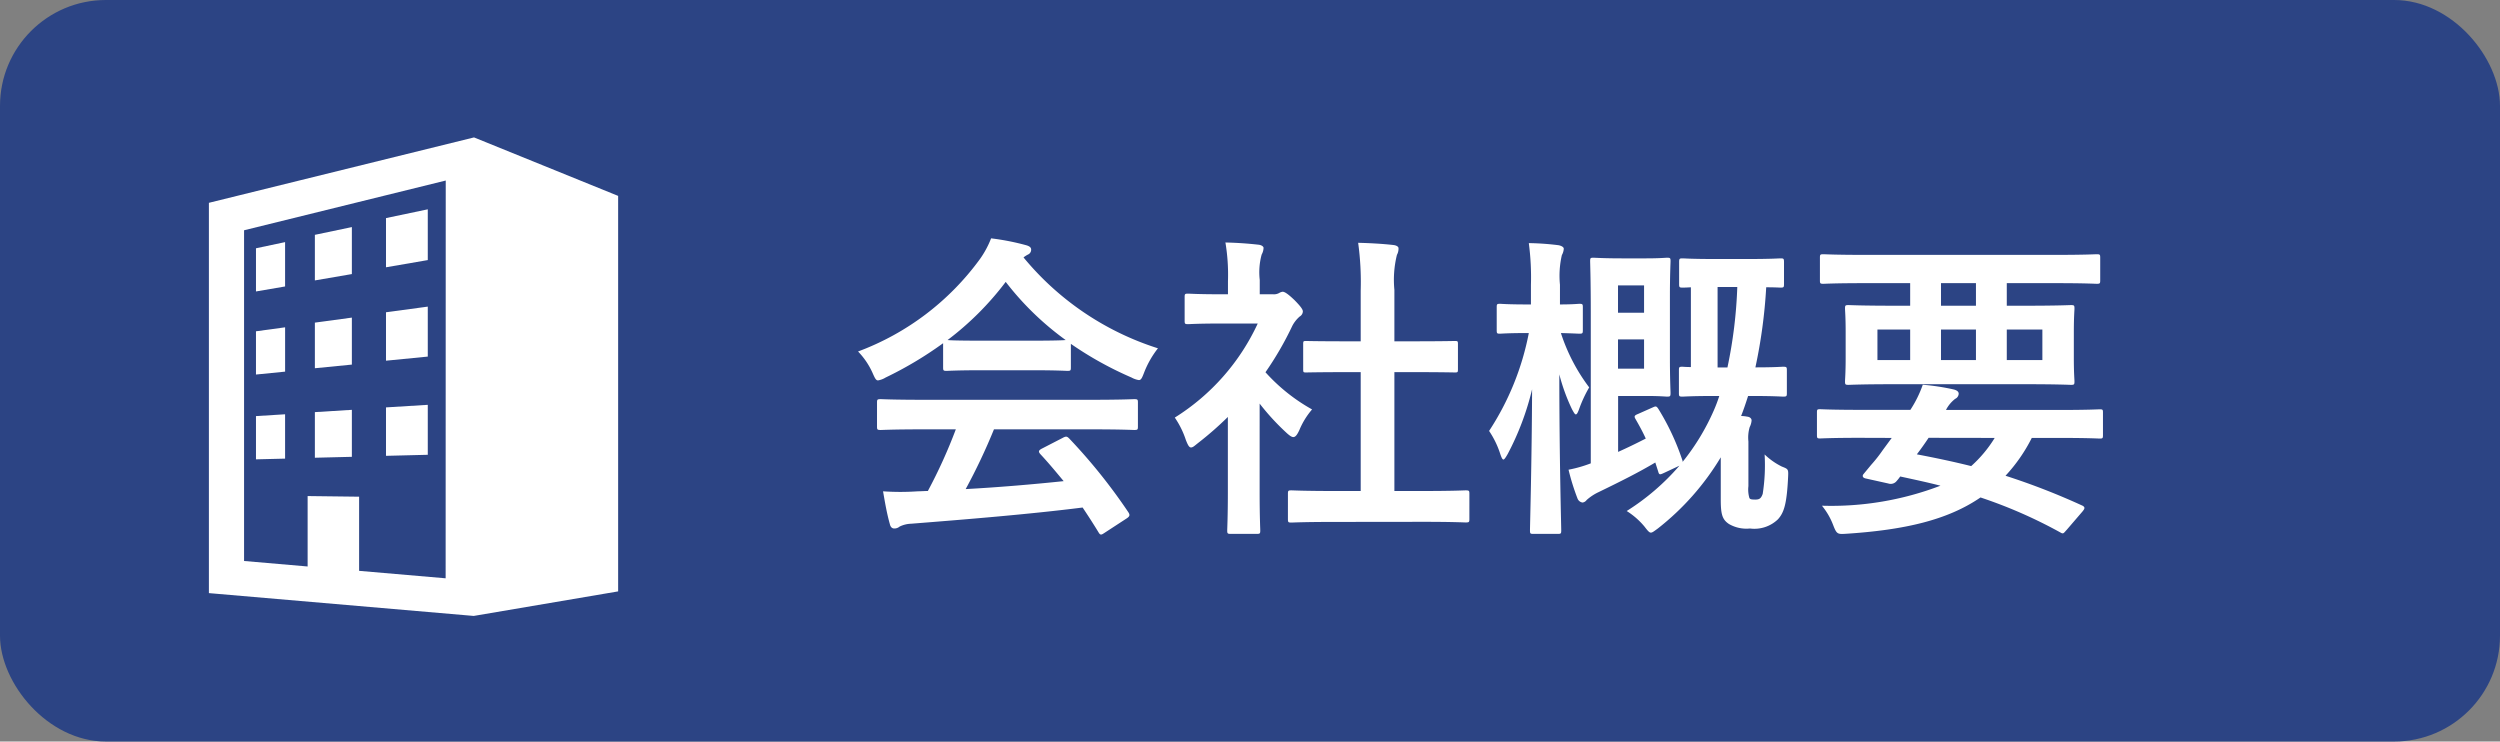
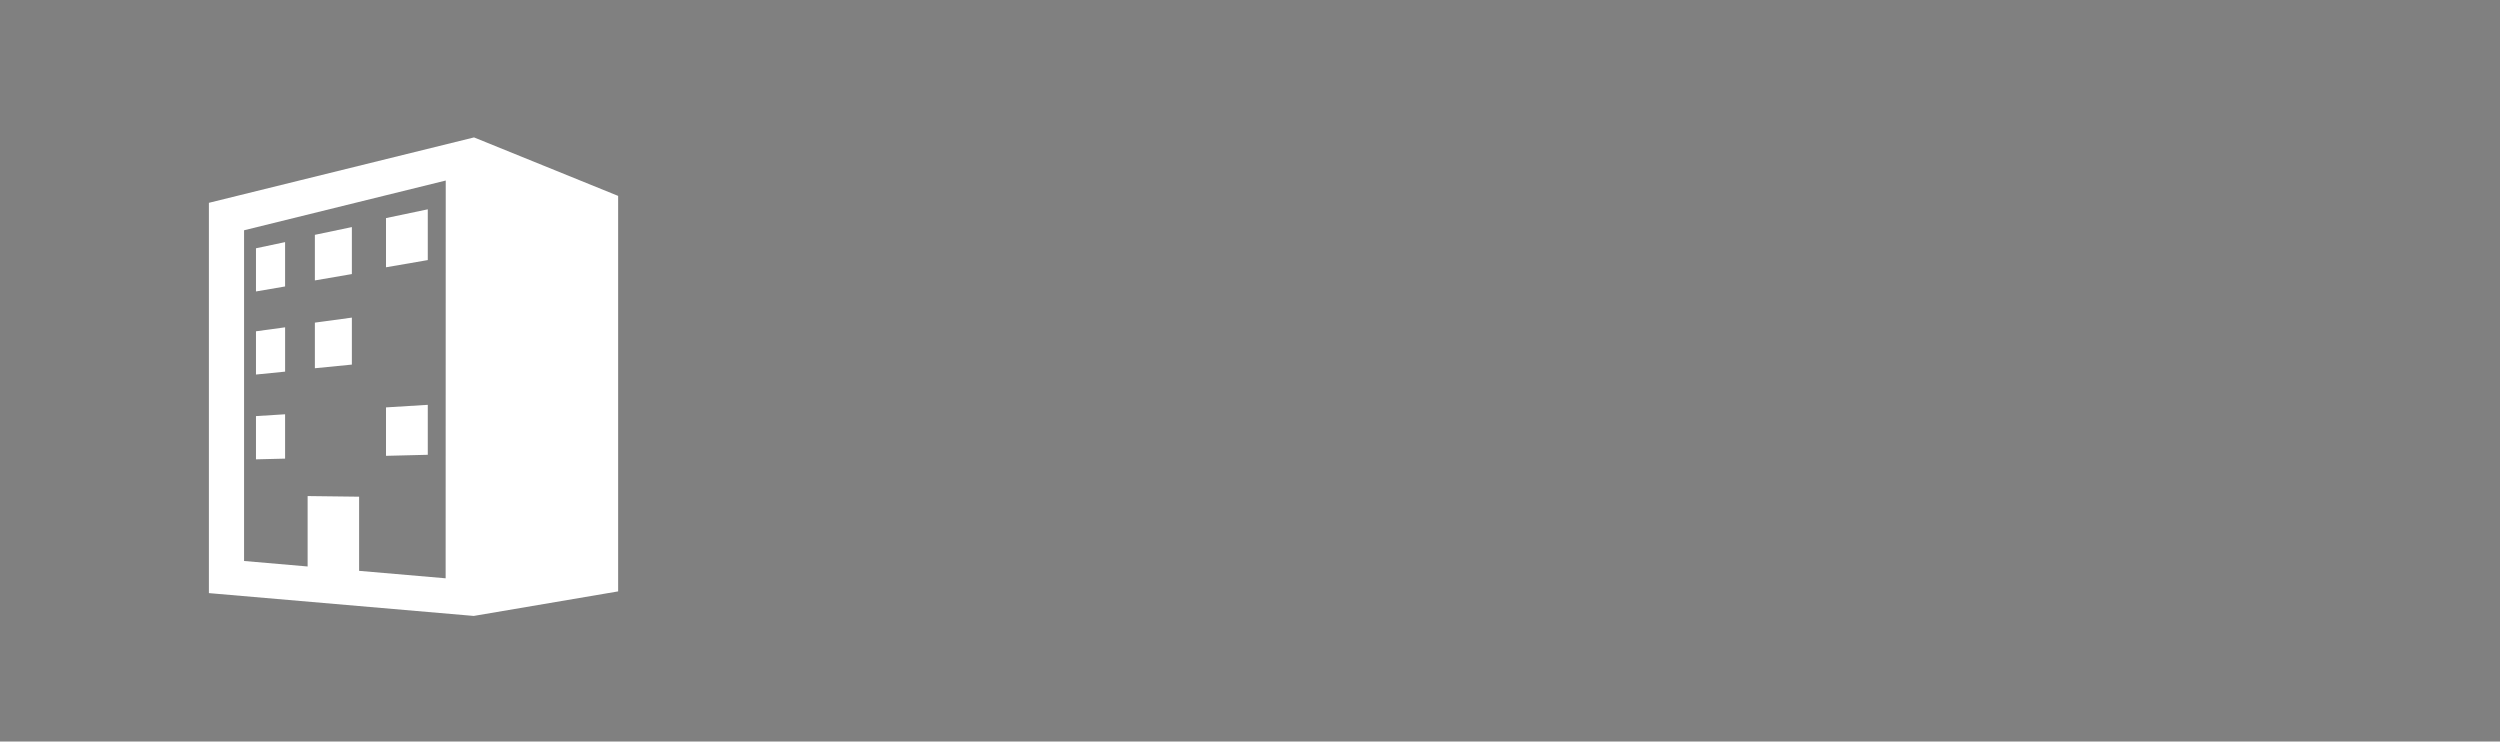
<svg xmlns="http://www.w3.org/2000/svg" width="118" height="35" viewBox="0 0 118 35">
  <rect x="0" y="0" width="118" height="35" fill="#808080" stroke="none" />
  <g id="company_more" transform="translate(-349 -1583)">
-     <rect id="長方形_4296" data-name="長方形 4296" width="118" height="35" rx="5" transform="translate(349 1583)" fill="#2c4484" />
    <g id="ビルのアイコン素材_その2" data-name="ビルのアイコン素材 その2" transform="translate(321.823 1589.486)">
      <path id="パス_110" data-name="パス 110" d="M49.551,0,37.037,3.087V21.509l12.5,1.077,6.816-1.158V2.76ZM48.211,20.81l-4.084-.352v-3.5l-2.43-.03v3.324l-3-.259V4.383l9.519-2.348Z" transform="translate(0)" fill="#fff" />
      <path id="パス_111" data-name="パス 111" d="M228.509,76.933l-1.972.414v2.322l1.972-.34Z" transform="translate(-181.141 -73.539)" fill="#fff" />
      <path id="パス_112" data-name="パス 112" d="M88.79,112.033l-1.374.291v2.038l1.374-.236Z" transform="translate(-48.157 -107.091)" fill="#fff" />
      <path id="パス_113" data-name="パス 113" d="M152.172,95.942l-1.746.366V98.46l1.746-.3Z" transform="translate(-108.387 -91.71)" fill="#fff" />
      <path id="パス_114" data-name="パス 114" d="M88.791,203.184l-1.375.188v2.041l1.375-.137Z" transform="translate(-48.157 -194.221)" fill="#fff" />
      <path id="パス_115" data-name="パス 115" d="M152.172,192.792l-1.746.237v2.153l1.746-.172Z" transform="translate(-108.387 -184.287)" fill="#fff" />
-       <path id="パス_116" data-name="パス 116" d="M228.509,181.04l-1.972.267v2.286l1.972-.194Z" transform="translate(-181.141 -173.054)" fill="#fff" />
      <path id="パス_117" data-name="パス 117" d="M228.509,286.135l-1.972.121v2.286l1.972-.049Z" transform="translate(-181.141 -273.513)" fill="#fff" />
-       <path id="パス_118" data-name="パス 118" d="M152.172,291.476l-1.746.108v2.153l1.746-.043Z" transform="translate(-108.387 -278.618)" fill="#fff" />
      <path id="パス_119" data-name="パス 119" d="M88.79,296.2l-1.374.086v2.041l1.374-.034Z" transform="translate(-48.157 -283.132)" fill="#fff" />
    </g>
-     <path id="パス_326" data-name="パス 326" d="M5.115-3.735a24.232,24.232,0,0,1-1.32,2.91c-.165,0-.33.015-.48.015a11.893,11.893,0,0,1-1.635,0C1.77-.285,1.86.24,2,.735c.03.135.1.21.21.21A.378.378,0,0,0,2.46.855,1.332,1.332,0,0,1,3,.72c2.55-.2,5.61-.45,8.1-.765.24.36.495.75.75,1.17.045.075.075.105.12.105s.09-.03.18-.09L13.185.465c.15-.1.15-.165.075-.285A26.472,26.472,0,0,0,10.47-3.3c-.105-.105-.15-.12-.315-.03l-.96.495c-.18.09-.195.15-.09.27.405.435.75.855,1.1,1.275C8.775-1.14,7.14-1,5.58-.915a28.083,28.083,0,0,0,1.335-2.82H11.55c1.41,0,1.89.03,1.98.03.165,0,.18-.015.18-.165V-4.995c0-.15-.015-.165-.18-.165-.09,0-.57.03-1.98.03H3.555c-1.41,0-1.89-.03-1.98-.03-.165,0-.18.015-.18.165V-3.87c0,.15.015.165.18.165.09,0,.57-.03,1.98-.03Zm-.6-2.925c0,.15.015.165.165.165.09,0,.495-.03,1.695-.03h2.31c1.2,0,1.605.03,1.695.03.15,0,.165-.015.165-.165V-7.77A16.526,16.526,0,0,0,13.41-6.18a1.032,1.032,0,0,0,.345.12c.105,0,.15-.1.255-.375a4.455,4.455,0,0,1,.645-1.125A13.508,13.508,0,0,1,8.31-11.85a1.276,1.276,0,0,1,.21-.135.247.247,0,0,0,.15-.24c0-.1-.09-.165-.27-.21a11.5,11.5,0,0,0-1.62-.315,4.473,4.473,0,0,1-.525.975A12.52,12.52,0,0,1,.5-7.41a3.507,3.507,0,0,1,.675.99c.12.27.165.375.27.375A.983.983,0,0,0,1.8-6.18,17.544,17.544,0,0,0,4.515-7.8Zm1.86-1.26c-1.1,0-1.515-.015-1.65-.03A14,14,0,0,0,7.47-10.695,13.668,13.668,0,0,0,10.3-7.95c-.165.015-.615.03-1.62.03ZM27.18.63c1.425,0,1.9.03,1.995.03.165,0,.18-.015.18-.165V-.69c0-.15-.015-.165-.18-.165-.09,0-.57.03-1.995.03H25.815v-5.61h.945c1.335,0,1.8.015,1.89.015.15,0,.165,0,.165-.15V-7.755c0-.15-.015-.15-.165-.15-.09,0-.555.015-1.89.015h-.945v-2.43a4.9,4.9,0,0,1,.12-1.65.609.609,0,0,0,.075-.315c0-.075-.105-.135-.24-.15-.525-.06-1.1-.09-1.665-.105a13.572,13.572,0,0,1,.12,2.265V-7.89H23.55c-1.335,0-1.8-.015-1.89-.015-.135,0-.15,0-.15.15V-6.57c0,.15.015.15.15.15.09,0,.555-.015,1.89-.015h.675v5.61h-1.26c-1.425,0-1.92-.03-2.01-.03-.15,0-.165.015-.165.165V.5c0,.15.015.165.165.165.09,0,.585-.03,2.01-.03ZM17.955-.735c0,1.11-.03,1.68-.03,1.77,0,.15.015.165.18.165h1.2c.165,0,.18-.015.18-.165,0-.075-.03-.66-.03-1.77V-4.95a11.2,11.2,0,0,0,1.29,1.4c.135.12.225.18.3.18.1,0,.18-.105.285-.33a3.6,3.6,0,0,1,.6-.975,8.549,8.549,0,0,1-2.2-1.755A15.161,15.161,0,0,0,21-8.625a1.521,1.521,0,0,1,.345-.435.292.292,0,0,0,.15-.24c0-.1-.12-.255-.4-.54-.315-.3-.465-.39-.555-.39a.445.445,0,0,0-.165.06.5.5,0,0,1-.285.06h-.63v-.675a3.181,3.181,0,0,1,.09-1.2.7.7,0,0,0,.09-.315c0-.06-.09-.135-.24-.15-.54-.06-.99-.09-1.56-.105a9.244,9.244,0,0,1,.12,1.83v.615H17.67c-1.14,0-1.5-.03-1.59-.03-.15,0-.165.015-.165.165v1.11c0,.15.015.165.165.165.09,0,.45-.03,1.59-.03h1.695A10.36,10.36,0,0,1,15.45-4.29a4.142,4.142,0,0,1,.525,1.065c.09.225.15.345.24.345s.165-.075.315-.195A15.672,15.672,0,0,0,17.955-4.32ZM37.335-4.47c-.18.075-.225.105-.135.255.165.285.33.585.48.915q-.653.337-1.305.63V-5.31H37.71c.645,0,.885.03.975.03.15,0,.165-.015.165-.18,0-.09-.03-.6-.03-1.665v-2.88c0-1.065.03-1.575.03-1.665,0-.15-.015-.165-.165-.165-.09,0-.33.03-.975.03H36.54c-.84,0-1.23-.03-1.335-.03-.135,0-.15.015-.15.165,0,.09.03.87.03,2.37v7.17a6.041,6.041,0,0,1-1.05.3,10.571,10.571,0,0,0,.42,1.35.3.3,0,0,0,.24.2.281.281,0,0,0,.195-.12,2.337,2.337,0,0,1,.57-.375c1.05-.51,1.89-.93,2.67-1.395l.135.42c.045.165.075.165.27.075l.735-.345A11.039,11.039,0,0,1,36.78.12a3.525,3.525,0,0,1,.84.735c.15.195.225.285.3.285s.165-.075.33-.195a12.323,12.323,0,0,0,2.97-3.36V-.42c0,.705.075.945.39,1.155a1.644,1.644,0,0,0,.99.21A1.6,1.6,0,0,0,43.92.51c.285-.315.42-.72.48-2.025.015-.345,0-.345-.3-.465a3.217,3.217,0,0,1-.81-.57A8.778,8.778,0,0,1,43.2-.69c-.075.21-.15.27-.345.27S42.6-.435,42.57-.5a1.414,1.414,0,0,1-.045-.555V-3.165a1.736,1.736,0,0,1,.06-.675.834.834,0,0,0,.09-.315c0-.09-.075-.165-.21-.18a1.661,1.661,0,0,0-.285-.03c.12-.3.225-.615.33-.945h.15c1.08,0,1.41.03,1.5.03.165,0,.18-.015.18-.165v-1.08c0-.15-.015-.165-.18-.165-.09,0-.39.03-1.305.03a24.526,24.526,0,0,0,.51-3.78c.42,0,.615.015.675.015.15,0,.165-.015.165-.165v-1.035c0-.165-.015-.18-.165-.18-.09,0-.42.03-1.485.03H40.89c-1.065,0-1.38-.03-1.47-.03-.15,0-.165.015-.165.18v1.035c0,.15.015.165.165.165.045,0,.15,0,.39-.015v3.765c-.24,0-.36-.015-.4-.015-.15,0-.165.015-.165.165v1.08c0,.15.015.165.165.165.105,0,.435-.03,1.515-.03h.225a7.046,7.046,0,0,1-.255.675A10.7,10.7,0,0,1,39.42-2.2.223.223,0,0,0,39.4-2.3a11.449,11.449,0,0,0-1.125-2.4c-.09-.135-.12-.135-.255-.075ZM42-10.455a21.852,21.852,0,0,1-.465,3.8H41.07v-3.8ZM37.6-6.6h-1.23V-7.98H37.6Zm0-3.93v1.29h-1.23v-1.29ZM33.525,1.2c.15,0,.165-.015.165-.165,0-.225-.09-3.435-.09-7.365a8.926,8.926,0,0,0,.6,1.65c.09.165.135.24.18.24s.09-.075.15-.24a6.073,6.073,0,0,1,.48-1.035A8.683,8.683,0,0,1,33.675-8.28c.585.015.8.03.87.03.15,0,.165-.015.165-.165v-1.08c0-.15-.015-.165-.165-.165-.075,0-.3.03-.915.03v-.93a4.344,4.344,0,0,1,.09-1.4.7.7,0,0,0,.09-.3c0-.075-.1-.135-.24-.165a12.624,12.624,0,0,0-1.41-.1,12.257,12.257,0,0,1,.1,1.98v.915H32.07c-.915,0-1.185-.03-1.275-.03-.135,0-.15.015-.15.165v1.08c0,.15.015.165.15.165.09,0,.36-.03,1.275-.03h.09a12.839,12.839,0,0,1-1.875,4.62,4.26,4.26,0,0,1,.525,1.08c.06.18.105.27.15.27s.105-.09.2-.255a12.963,12.963,0,0,0,1.155-3.06c-.015,3.48-.1,6.45-.1,6.66,0,.15.015.165.165.165ZM50.16-10.635V-9.57h-.825c-1.47,0-1.995-.03-2.085-.03-.15,0-.165.015-.165.165,0,.105.03.375.03,1.11V-7.11c0,.735-.03,1.005-.03,1.11,0,.15.015.165.165.165.09,0,.615-.03,2.085-.03h6.33c1.47,0,1.995.03,2.085.03.15,0,.165-.015.165-.165,0-.105-.03-.375-.03-1.11V-8.325c0-.735.03-1.02.03-1.11,0-.15-.015-.165-.165-.165-.09,0-.615.03-2.085.03H54.72v-1.065h2.355c1.35,0,1.8.03,1.89.03.15,0,.165-.015.165-.165v-1.065c0-.15-.015-.165-.165-.165-.09,0-.54.03-1.89.03h-9.12c-1.335,0-1.8-.03-1.89-.03-.15,0-.165.015-.165.165v1.065c0,.15.015.165.165.165.09,0,.555-.03,1.89-.03Zm6.24,3.63H54.72v-1.44H56.4Zm-3.135,0h-1.65v-1.44h1.65Zm-4.65,0v-1.44H50.16v1.44Zm3-2.565v-1.065h1.65V-9.57ZM49.29-3.33l-.42.57a6.777,6.777,0,0,1-.555.705l-.36.435c-.06.075-.045.165.09.2l1.08.24a.357.357,0,0,0,.4-.12,2.016,2.016,0,0,0,.165-.21c.69.15,1.32.285,1.9.435a14.436,14.436,0,0,1-5.595.945,3.235,3.235,0,0,1,.525.9c.18.465.21.45.675.42,2.67-.18,4.71-.63,6.285-1.71a22.43,22.43,0,0,1,3.765,1.65c.15.09.15.045.315-.135l.735-.855c.06-.075.09-.12.09-.165s-.045-.09-.12-.12A32.757,32.757,0,0,0,54.66-1.545,7.682,7.682,0,0,0,55.9-3.33h1.35c1.32,0,1.77.03,1.86.03.135,0,.15-.015.15-.165V-4.53c0-.135-.015-.15-.15-.15-.09,0-.54.03-1.86.03h-5.4a1.561,1.561,0,0,1,.435-.525.279.279,0,0,0,.165-.24c0-.075-.045-.15-.225-.2a10.562,10.562,0,0,0-1.47-.225,5.447,5.447,0,0,1-.585,1.185h-2.4c-1.32,0-1.77-.03-1.86-.03-.135,0-.15.015-.15.15v1.065c0,.15.015.165.15.165.09,0,.54-.03,1.86-.03Zm4.86,0A5.977,5.977,0,0,1,53.04-2c-.84-.21-1.695-.39-2.565-.555.195-.255.375-.51.555-.78Z" transform="translate(389 1607)" fill="#fff" />
  </g>
</svg>